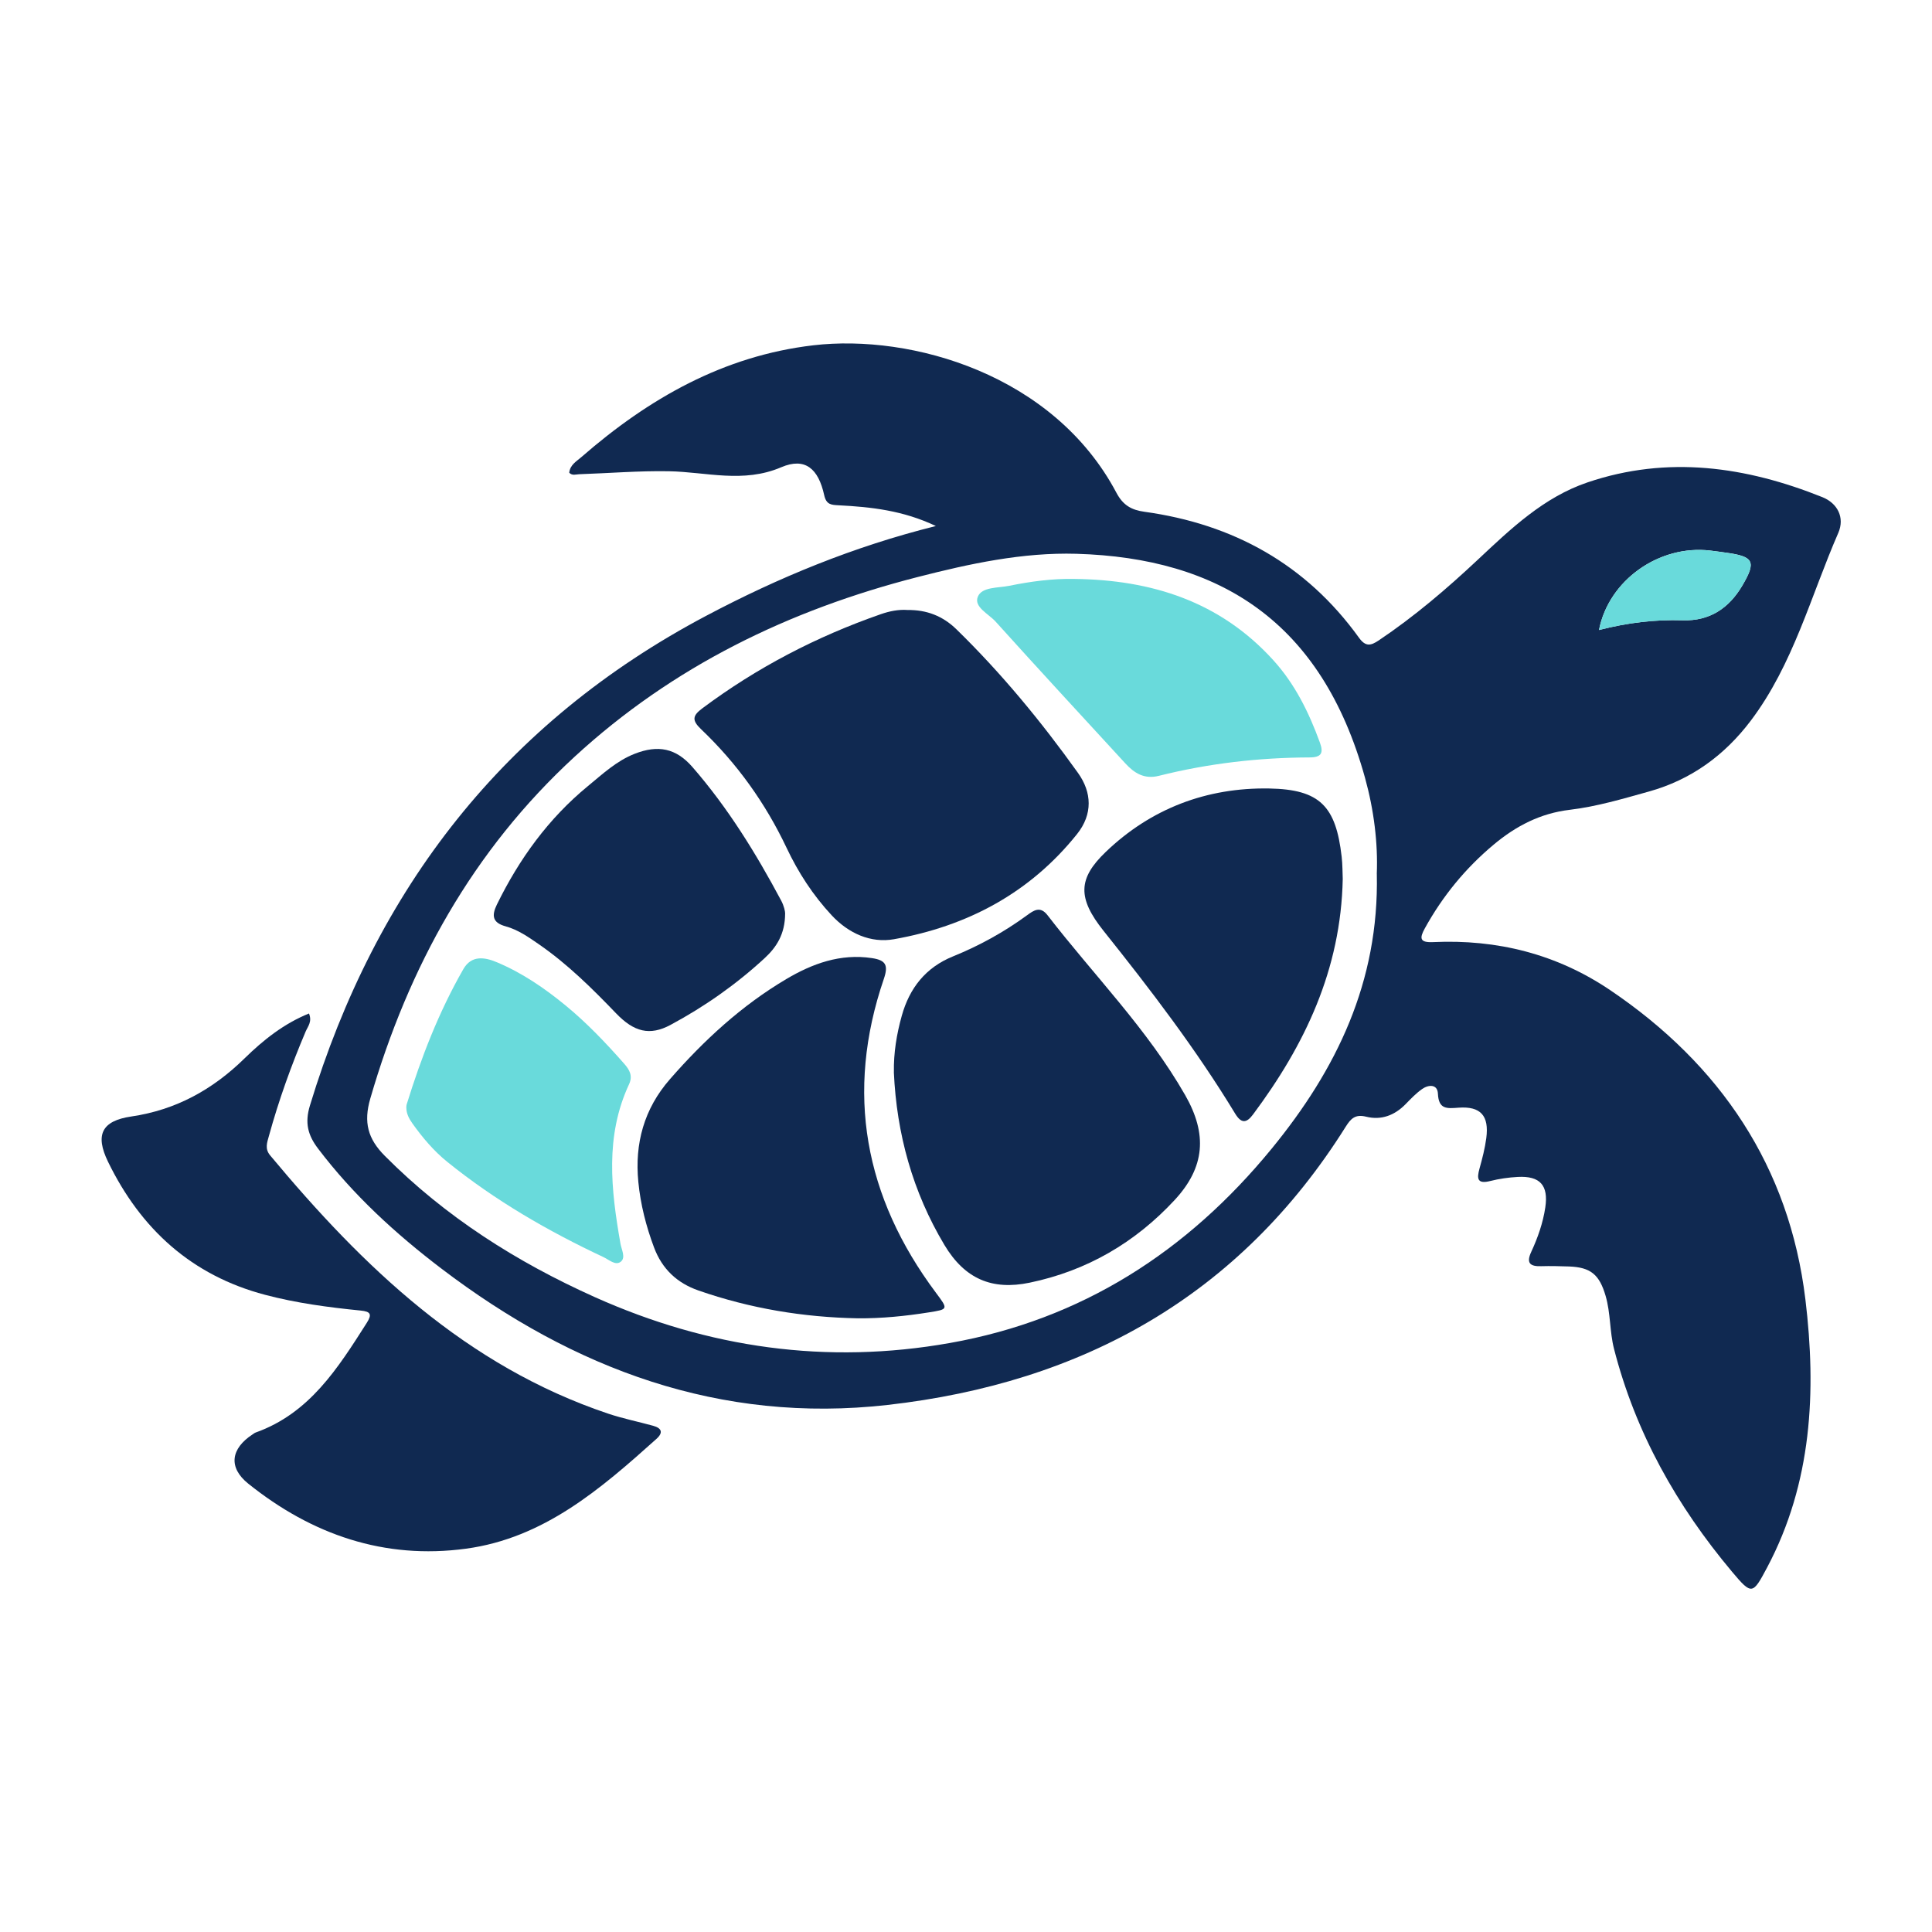
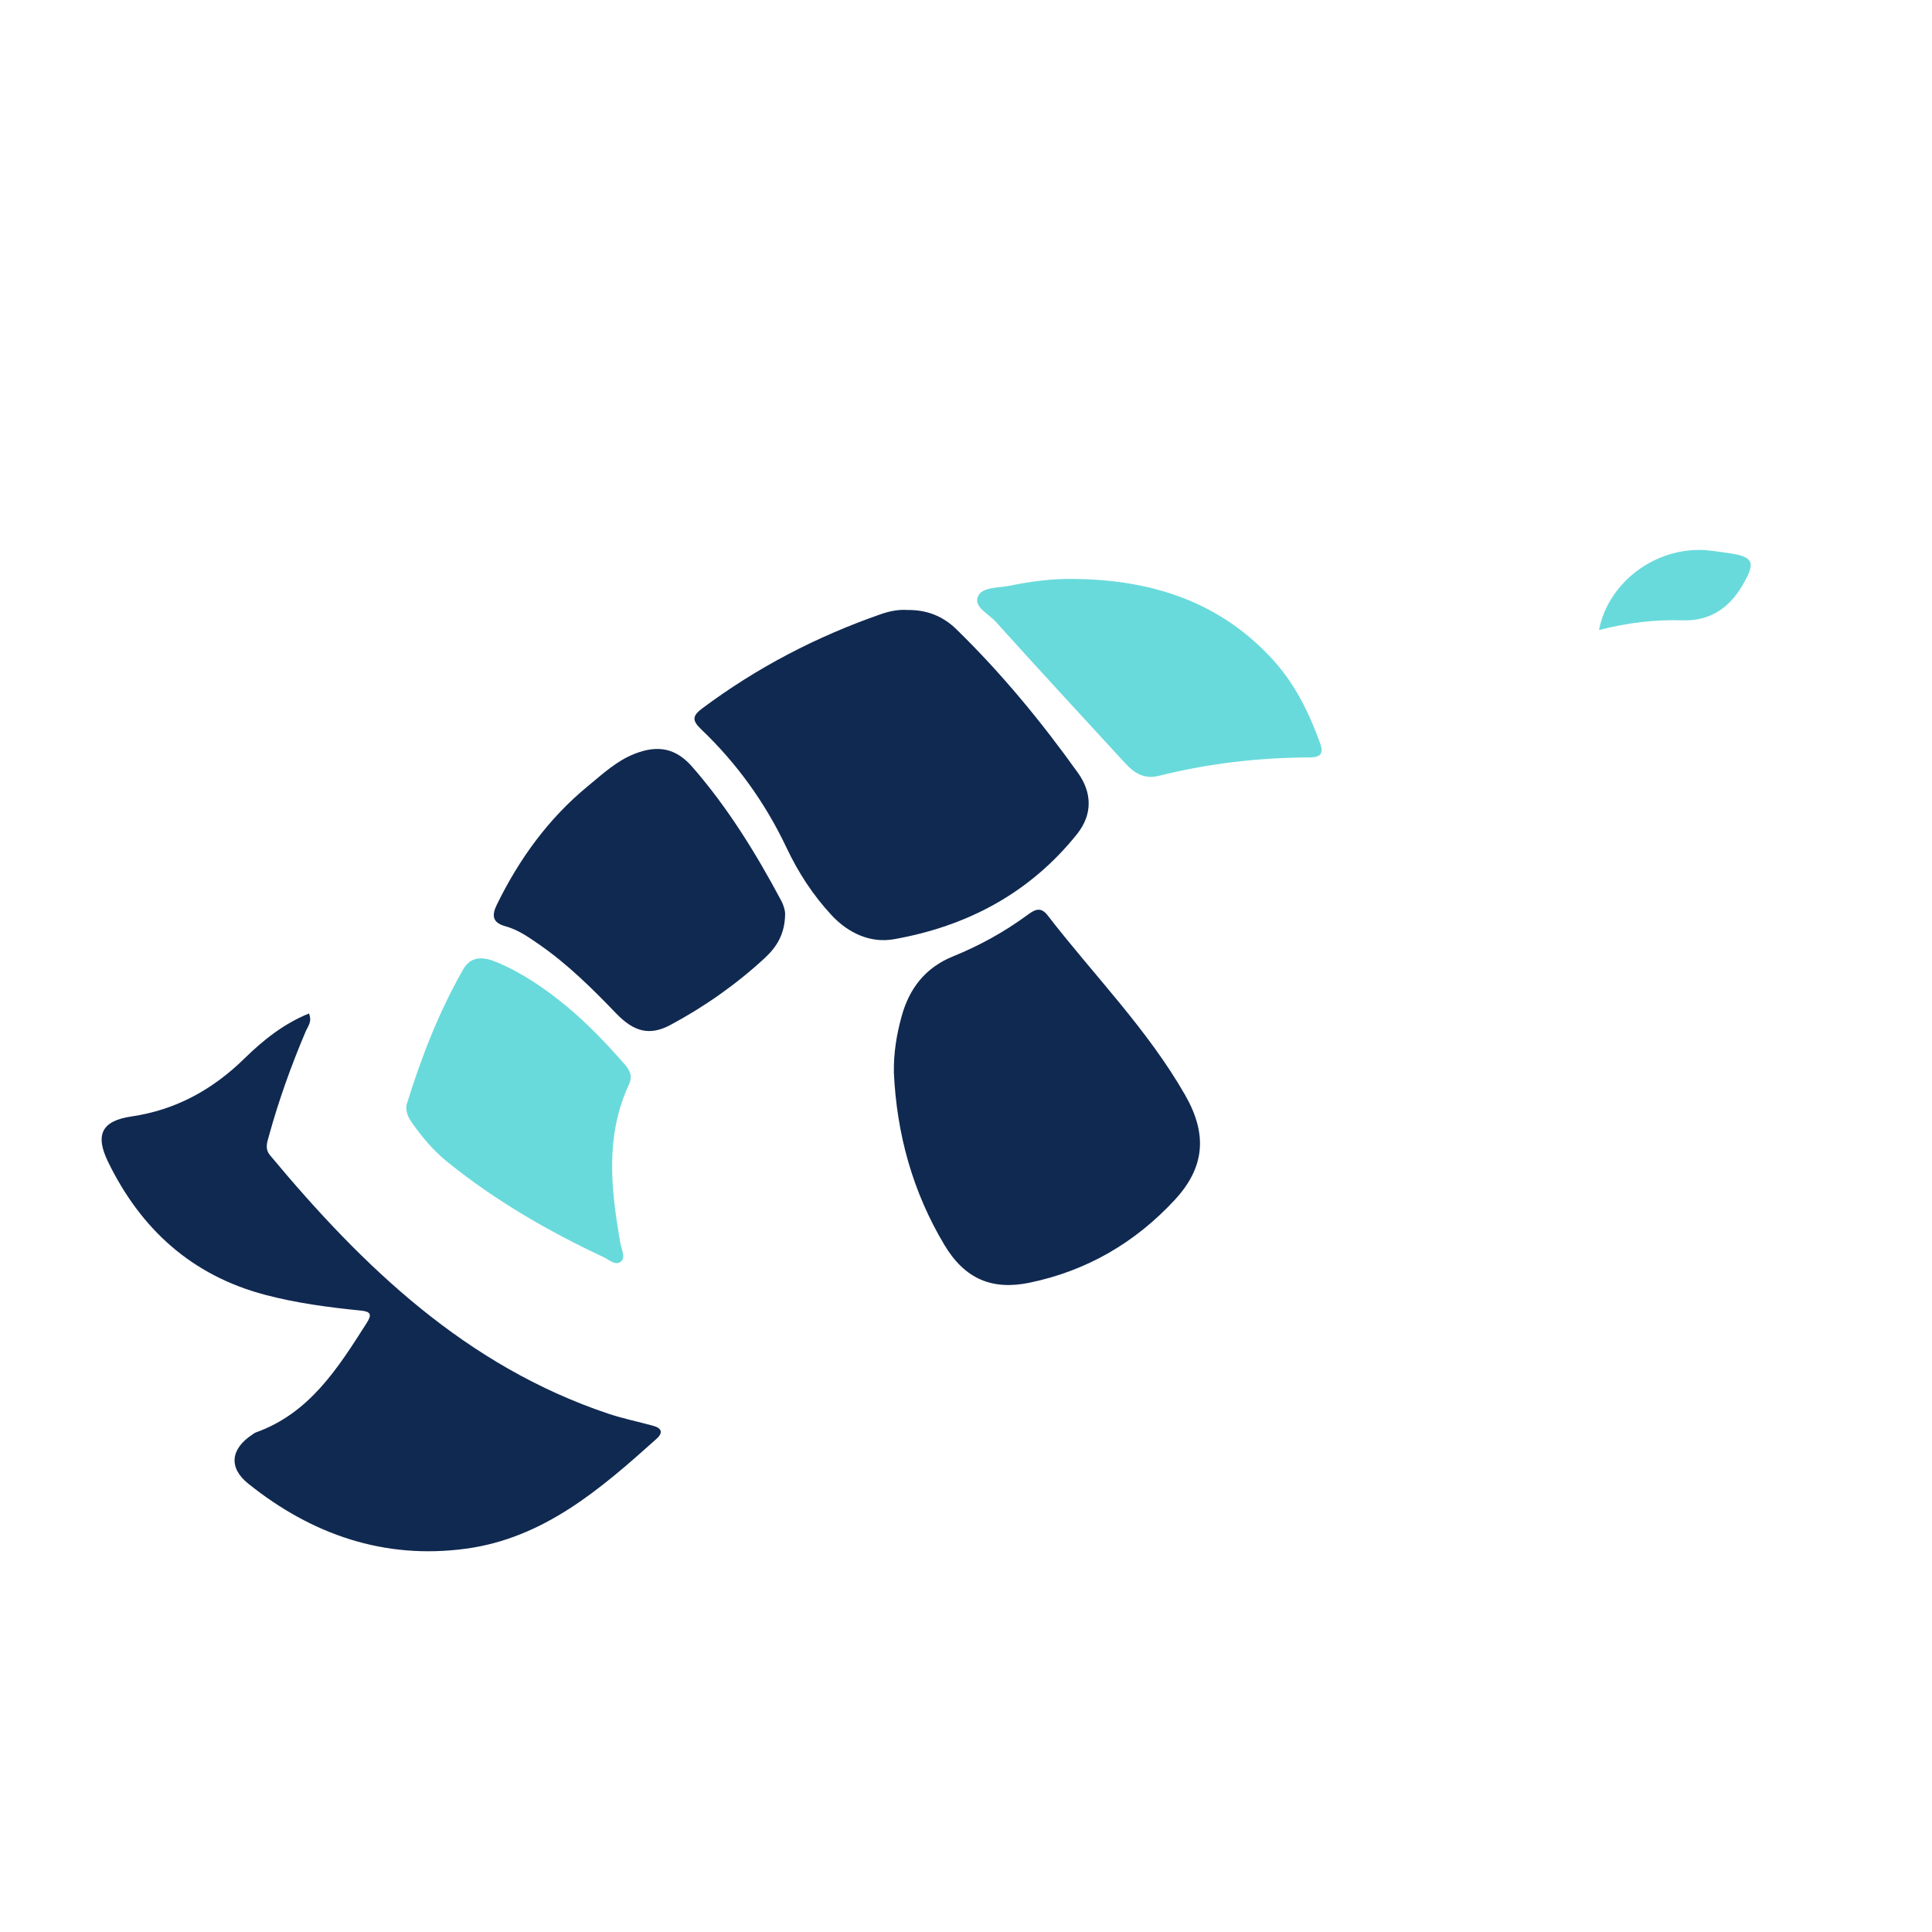
<svg xmlns="http://www.w3.org/2000/svg" id="Layer_1" data-name="Layer 1" viewBox="0 0 500 500">
  <defs>
    <style>      .cls-1 {        fill: #102951;      }      .cls-1, .cls-2 {        stroke-width: 0px;      }      .cls-2 {        fill: #69dadb;      }    </style>
  </defs>
  <g>
-     <path class="cls-1" d="m242.21,136.14c-8.48-4.04-16.77-4.94-25.14-5.37-1.94-.1-3.22-.14-3.77-2.63-1.5-6.84-4.93-9.86-11.11-7.22-9.86,4.22-19.44,1.21-29.07,1.04-7.79-.14-15.5.51-23.24.77-.86.03-1.74.43-2.56-.38.19-2.05,1.91-2.98,3.17-4.08,17.36-15.12,36.73-26.19,60.02-28.91,25.34-2.96,62.17,7.5,78.42,38.17,1.7,3.2,3.84,4.44,7.21,4.91,23.01,3.18,41.86,13.58,55.56,32.6,1.71,2.37,3.04,2.09,5.11.7,9.21-6.18,17.6-13.34,25.69-20.93,8.5-7.97,17.02-16.14,28.38-19.98,20.72-7.01,40.98-4.1,60.77,3.84,3.86,1.55,5.84,5.25,4.09,9.26-7.14,16.38-11.65,34.02-22.64,48.58-6.77,8.96-15.45,15.3-26.38,18.34-6.76,1.88-13.51,3.9-20.5,4.73-7.56.9-13.88,4.17-19.65,9-7.33,6.13-13.23,13.34-17.83,21.68-1.38,2.51-1.38,3.72,2.12,3.56,16.6-.78,32.04,3.09,45.87,12.44,28.51,19.27,46.34,45.67,50.5,80,2.88,23.79,1.73,47.5-9.92,69.44-3.72,7-3.95,7.15-9.05,1.08-14.3-17.03-25.01-36.04-30.56-57.72-1.14-4.47-.86-9.2-2.17-13.69-1.61-5.51-3.85-7.41-9.52-7.61-2.39-.08-4.78-.14-7.17-.07-2.88.09-3.9-.81-2.56-3.7,1.7-3.67,3.04-7.49,3.64-11.5.86-5.74-1.36-8.21-7.14-7.9-2.38.13-4.78.47-7.08,1.05-3.39.86-3.54-.59-2.8-3.24.72-2.58,1.4-5.21,1.75-7.86.76-5.8-1.45-8.29-7.19-7.87-2.99.22-5.14.49-5.33-3.63-.11-2.49-2.41-2.38-4.09-1.2-1.57,1.1-2.93,2.54-4.29,3.93-2.84,2.9-6.3,4.2-10.2,3.23-2.81-.7-3.96.48-5.3,2.62-27.48,43.79-68.15,66.28-118.55,71.98-43.31,4.89-81.24-9.28-115.35-35.2-11.94-9.07-22.93-19.13-32.05-31.16-2.64-3.48-3.45-6.65-2.1-11.1,17.06-56.16,50.29-99.12,102.56-126.77,18.69-9.89,38.1-17.91,59.42-23.23Zm114.1,90.04c.32-7.92-.72-16.51-3.05-24.9-11.25-40.52-37.72-56.88-74.69-57.96-13.87-.4-27.62,2.56-41.1,6.02-33.24,8.52-63.31,23.08-88.76,46.5-26.38,24.28-42.97,54.31-52.88,88.47-1.78,6.13-.65,10.4,3.76,14.83,15.72,15.81,34.15,27.49,54.34,36.55,29.42,13.19,60.09,17.52,91.88,11.88,34.14-6.05,61.5-23.67,83.31-50.31,16.74-20.45,27.8-43.12,27.2-71.09Zm57.51-63.14c7.43-1.9,14.49-2.74,21.68-2.51,6.94.22,11.94-3.11,15.38-8.94,3.71-6.29,3.04-7.59-4.32-8.58-1.33-.18-2.65-.38-3.98-.53-13.14-1.54-26.25,7.62-28.76,20.57Z" />
    <path class="cls-1" d="m79.97,262.3c.86,2.13-.31,3.35-.86,4.64-3.74,8.81-6.97,17.8-9.51,27.03-.47,1.71-1.12,3.32.31,5.04,24.08,28.92,50.72,54.48,87.45,66.83,3.81,1.28,7.78,2.08,11.67,3.15,2.22.61,2.67,1.77.85,3.4-14.43,12.95-29.16,25.69-49.29,28.41-21.12,2.86-39.88-3.63-56.33-16.82-5.24-4.2-4.54-9.07,1.11-12.76.25-.16.49-.37.76-.47,13.99-4.98,21.32-16.68,28.75-28.33,1.47-2.3,1.04-2.99-1.56-3.25-8.32-.83-16.61-1.93-24.71-4.07-19.03-5.02-32.2-17.05-40.66-34.45-3.4-6.99-1.6-10.58,6.02-11.7,11.58-1.7,21.08-6.96,29.34-15.06,4.84-4.74,10.17-8.98,16.66-11.6Z" />
    <path class="cls-1" d="m234.79,157.87c5.04-.09,9.23,1.58,12.71,4.97,11.68,11.39,22.02,23.95,31.49,37.2,3.59,5.02,3.85,10.67-.24,15.8-12.21,15.28-28.46,23.88-47.4,27.23-5.97,1.06-11.73-1.48-16.12-6.2-4.83-5.19-8.64-11.06-11.65-17.43-5.49-11.6-12.85-21.87-22.12-30.7-2.46-2.34-2.24-3.53.31-5.43,14.11-10.54,29.54-18.56,46.15-24.35,2.26-.79,4.61-1.26,6.88-1.1Z" />
    <path class="cls-1" d="m231.34,277.5c-.09-5,.71-9.87,2.04-14.62,1.99-7.14,6.16-12.49,13.24-15.36,6.81-2.76,13.22-6.29,19.16-10.64,1.77-1.29,3.43-2.47,5.32-.02,11.94,15.48,25.84,29.45,35.64,46.59,5.74,10.05,5.14,18.6-2.73,27.1-10.23,11.04-22.74,18.34-37.55,21.41-9.65,2-16.74-.9-22.05-9.77-8.2-13.7-12.36-28.73-13.08-44.68Z" />
-     <path class="cls-1" d="m222.04,341.18c-14.14-.26-27.93-2.55-41.3-7.21-5.51-1.92-9.39-5.55-11.48-11.14-2.06-5.5-3.5-11.15-4.06-16.95-.97-9.93,1.46-18.91,8.19-26.6,8.81-10.08,18.57-19.07,30.09-25.89,6.73-3.99,14.02-6.67,22.19-5.43,3.55.54,4.29,1.79,3.07,5.37-10.07,29.44-5.01,56.48,13.47,81.22,3.2,4.29,3.27,4.29-1.88,5.1-6.05.96-12.14,1.57-18.28,1.53Z" />
-     <path class="cls-1" d="m347.5,227.47c-.47,23.47-9.82,43-23.23,60.97-1.72,2.31-3.06,2.32-4.62-.25-10.1-16.64-21.89-32.06-34.03-47.26-6.79-8.5-6.65-13.54.5-20.41,11.75-11.29,26.19-16.74,42.34-16.46,13.19.23,17.27,4.63,18.76,17.65.24,2.07.21,4.18.28,5.75Z" />
    <path class="cls-1" d="m203.19,236.36c0,5.45-2.31,8.84-5.27,11.58-7.37,6.81-15.57,12.57-24.4,17.31-5.37,2.88-9.45,1.81-14.06-2.98-6.22-6.47-12.57-12.76-19.99-17.89-2.72-1.88-5.42-3.77-8.62-4.65-3.4-.93-3.66-2.76-2.25-5.64,5.79-11.82,13.34-22.26,23.55-30.65,3.79-3.11,7.4-6.52,12.1-8.36,6.04-2.37,10.69-1.46,14.93,3.4,9.17,10.53,16.45,22.33,23,34.61.72,1.35,1.02,2.8,1.01,3.26Z" />
    <path class="cls-2" d="m105.15,286.7c.03-.3.01-.61.1-.89,3.76-12.14,8.33-23.96,14.67-35.01,2.06-3.59,5.42-3.15,8.7-1.76,6.53,2.75,12.31,6.7,17.75,11.17,5.55,4.56,10.48,9.75,15.22,15.14,1.33,1.52,2.22,3.07,1.21,5.25-6.27,13.45-4.67,27.34-2.22,41.28.27,1.56,1.41,3.57.09,4.64-1.37,1.11-3.05-.5-4.47-1.17-14.37-6.74-28.04-14.64-40.42-24.64-3.52-2.84-6.39-6.25-9.01-9.91-.88-1.23-1.59-2.53-1.61-4.1Z" />
    <path class="cls-2" d="m278.06,149.83c19.93.22,37.67,5.81,51.48,21.04,5.63,6.2,9.21,13.53,12.05,21.31.98,2.69.41,3.83-2.64,3.84-13.19.05-26.22,1.55-39.02,4.76-3.77.95-6.36-.67-8.7-3.22-11.22-12.21-22.48-24.38-33.57-36.69-1.8-2-5.71-3.78-4.59-6.46,1.07-2.56,5.22-2.22,8.09-2.8,5.56-1.13,11.19-1.9,16.9-1.78Z" />
  </g>
  <path class="cls-2" d="m413.82,163.05c7.43-1.9,14.49-2.74,21.68-2.51,6.94.22,11.94-3.11,15.38-8.94,3.71-6.29,3.04-7.59-4.32-8.58-1.33-.18-2.65-.38-3.98-.53-13.14-1.54-26.25,7.62-28.76,20.57Z" />
</svg>